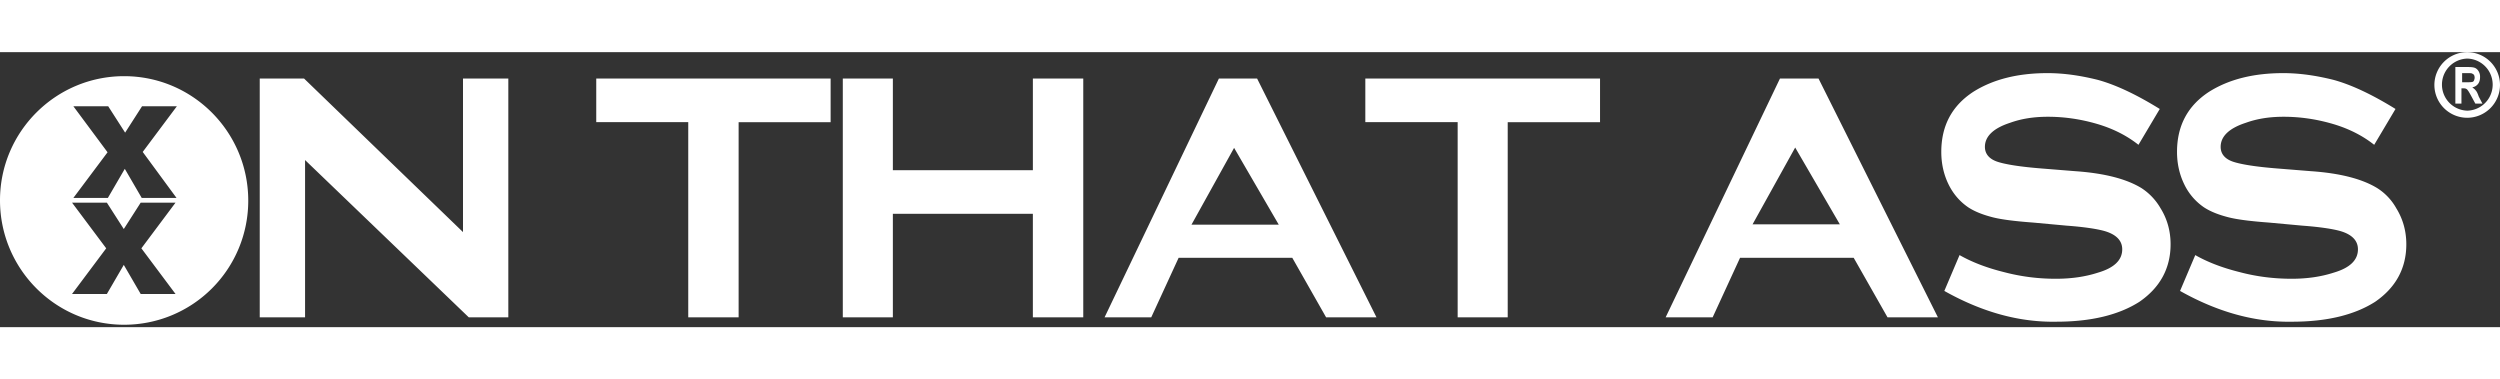
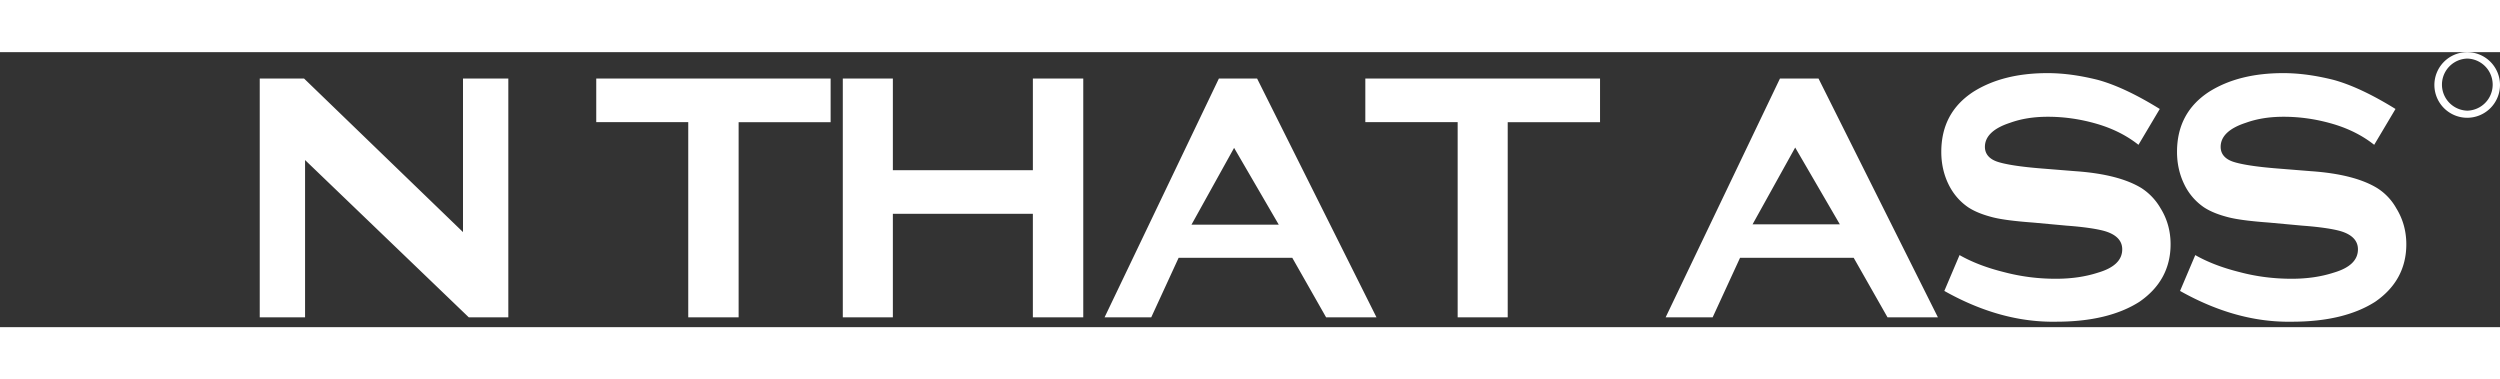
<svg xmlns="http://www.w3.org/2000/svg" width="145" viewBox="0 0 200 22" fill="#fff" class="logo-width max-w-full text-black fill-current" data-v-48812c40="">
  <rect x="0" y="0" width="200" height="22" fill="#333333" stroke="none" />
  <path d="M37.04 14.394L24.324 2.11h-3.545v19.102h3.626V8.631L37.5 21.212h3.166V2.11H37.04v12.284zm18.02 6.818h4.03V5.601h7.36V2.11H47.7V5.6h7.36v15.611zm16.369-8.279h11.2v8.28h4.032V2.11H82.63v7.333H71.429V2.11h-4.005v19.102h4.005v-8.28zm22.862 3.517h9.091l2.706 4.762h4.031L100.568 2.11h-3.057l-9.145 19.102H92.1l2.191-4.762zm4.437-8.793l3.572 6.142h-6.98l3.408-6.142zm17.885 13.555h4.004V5.601h7.386V2.11h-18.777V5.6h7.387v15.611zM142.397 2.11l-9.145 19.102h3.761l2.192-4.762h9.09l2.706 4.762h4.031l-9.55-19.102h-3.085zm-2.191 11.662l3.409-6.142 3.571 6.142h-6.98zm31.114-2.895c-1.19-.73-2.949-1.19-5.276-1.353l-2.705-.217c-1.705-.135-2.895-.324-3.545-.54-.649-.217-1.001-.623-1.001-1.191 0-.839.677-1.488 2.002-1.921.893-.325 1.894-.487 3.031-.487 1.325 0 2.624.19 3.923.568 1.299.379 2.408.947 3.328 1.677l1.704-2.868c-1.921-1.19-3.571-1.948-4.951-2.326-1.407-.352-2.733-.542-4.031-.542-2.354 0-4.329.487-5.926 1.489-1.704 1.109-2.57 2.705-2.57 4.816 0 .92.189 1.785.568 2.57.379.785.92 1.407 1.596 1.867.542.352 1.191.595 1.921.784.731.19 1.84.325 3.301.433l2.652.244c1.461.108 2.462.27 3.03.433.92.27 1.407.757 1.407 1.46 0 .867-.649 1.489-1.948 1.868-1.001.324-2.11.487-3.355.487a16.08 16.08 0 01-4.194-.541c-1.407-.352-2.57-.812-3.517-1.353l-1.218 2.868c3.031 1.704 6.007 2.516 8.956 2.462 2.787 0 5.006-.541 6.656-1.596 1.65-1.137 2.489-2.679 2.489-4.6 0-1.055-.27-2.03-.812-2.895a4.728 4.728 0 00-1.515-1.596zm18.859 0c-1.191-.73-2.949-1.19-5.276-1.353l-2.706-.217c-1.704-.135-2.895-.324-3.544-.54-.65-.217-1.001-.623-1.001-1.191 0-.839.676-1.488 2.002-1.921.893-.325 1.894-.487 3.03-.487 1.326 0 2.625.19 3.923.568 1.299.379 2.408.947 3.328 1.677l1.705-2.868c-1.921-1.19-3.572-1.948-4.952-2.326-1.406-.352-2.732-.542-4.031-.542-2.354 0-4.329.487-5.925 1.489-1.705 1.109-2.571 2.705-2.571 4.816 0 .92.19 1.785.569 2.57a4.669 4.669 0 001.596 1.867c.541.352 1.19.595 1.921.784.73.19 1.84.325 3.301.433l2.651.244c1.461.108 2.462.27 3.031.433.919.27 1.406.757 1.406 1.46 0 .867-.649 1.489-1.948 1.868-1.001.324-2.11.487-3.355.487-1.379 0-2.786-.163-4.193-.541-1.407-.352-2.571-.812-3.518-1.353l-1.217 2.868c3.03 1.704 6.006 2.516 8.956 2.462 2.786 0 5.005-.541 6.655-1.596 1.651-1.137 2.49-2.679 2.49-4.6 0-1.055-.271-2.03-.812-2.895a4.499 4.499 0 00-1.515-1.596zM197.376 0a2.627 2.627 0 00-2.625 2.624 2.627 2.627 0 002.625 2.625A2.627 2.627 0 00200 2.624 2.627 2.627 0 00197.376 0zm0 4.68a2.084 2.084 0 010-4.166 2.084 2.084 0 010 4.167z" />
-   <path d="M198.052 3.057c-.054-.08-.162-.162-.27-.243a.73.73 0 00.459-.27c.109-.136.163-.325.163-.542a.83.83 0 00-.108-.46.655.655 0 00-.271-.27c-.108-.054-.298-.082-.568-.082h-1.028v2.923h.487V2.895h.108c.108 0 .189 0 .243.027.055.027.109.054.136.108.054.054.135.19.27.433l.352.65h.568l-.297-.569c-.082-.243-.163-.405-.244-.487zm-.73-.649h-.352v-.73h.379c.216 0 .351 0 .405.027a.555.555 0 01.163.108.51.51 0 01.054.216c0 .108-.027.163-.054.244-.027.054-.081.108-.135.108-.109.027-.244.027-.46.027zM9.93 1.921C4.437 1.921 0 6.385 0 11.851c0 5.492 4.437 9.956 9.93 9.956a9.919 9.919 0 009.93-9.93c0-5.492-4.438-9.956-9.93-9.956zm4.112 17.424h-2.787l-1.352-2.327-1.353 2.327H5.763l2.733-3.652-2.733-3.653H8.55l1.353 2.11 1.352-2.11h2.787l-2.732 3.653 2.732 3.652zm.081-7.684h-2.786L9.984 9.334 8.63 11.661H5.87L8.604 8.01 5.87 4.329h2.787l1.353 2.11 1.353-2.11h2.786l-2.732 3.653 2.705 3.68z" />
</svg>